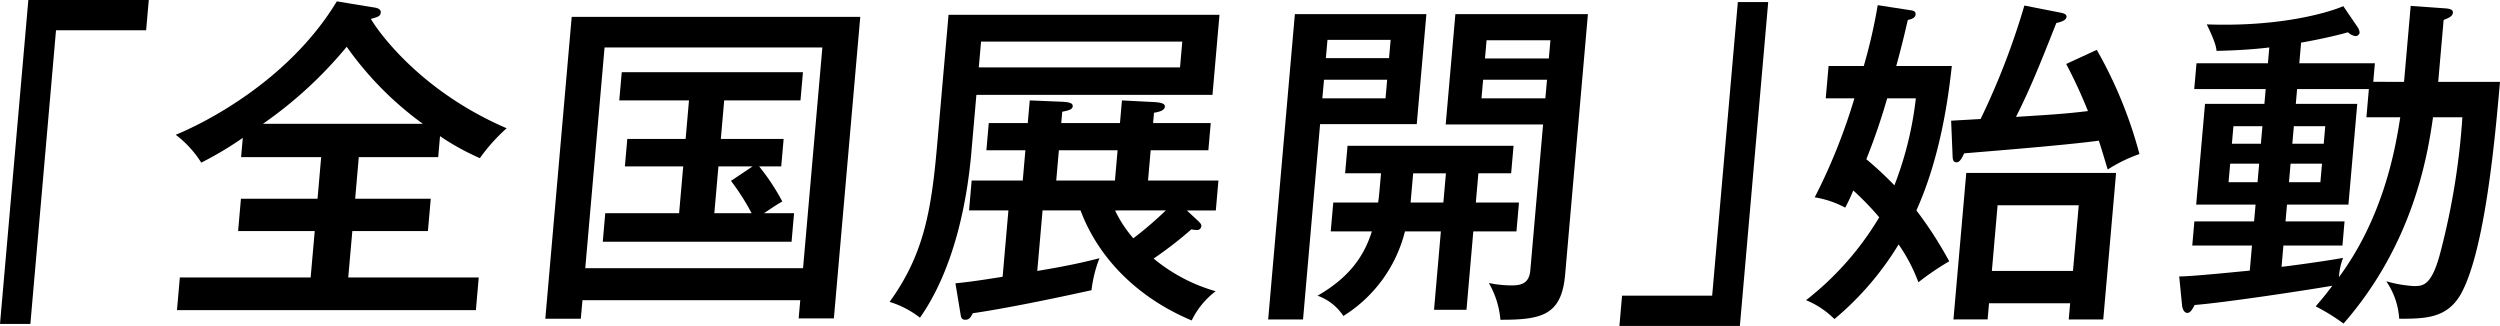
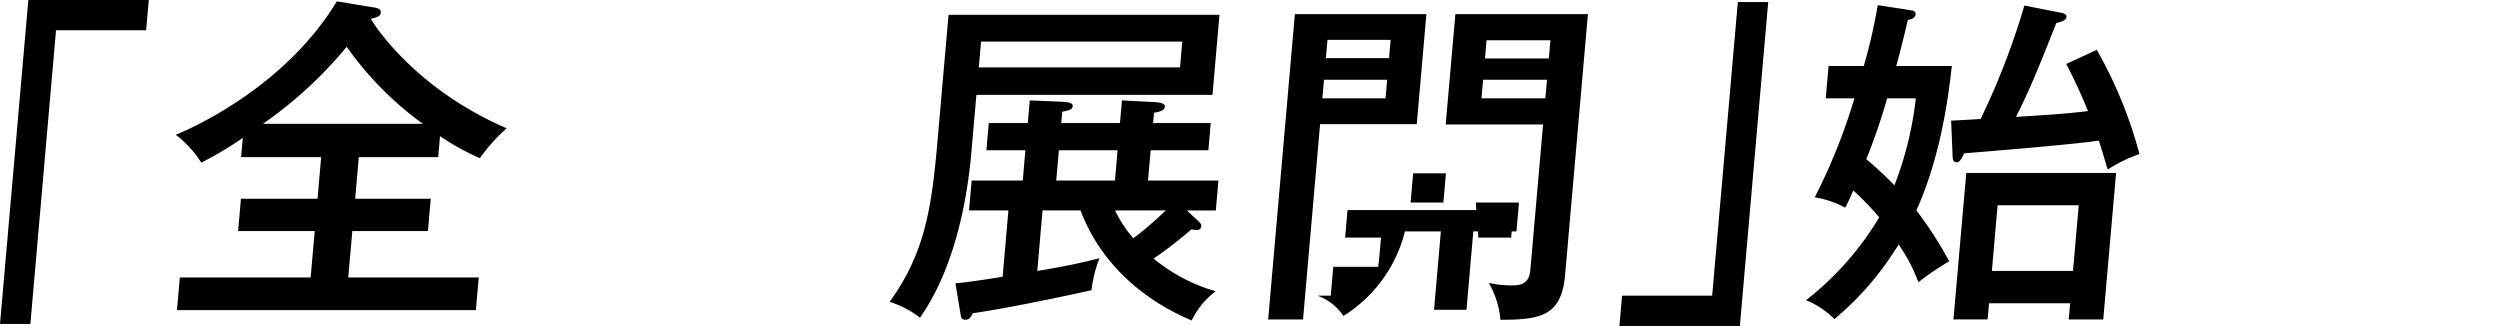
<svg xmlns="http://www.w3.org/2000/svg" width="366.227" height="47.75" viewBox="0 0 366.227 47.75">
  <g id="vision9" transform="translate(183.113 23.875)">
    <g id="グループ_678" data-name="グループ 678" transform="translate(-183.113 -23.875)">
      <g id="レイヤー_2" data-name="レイヤー 2">
        <g id="グループ_677" data-name="グループ 677">
          <g id="グループ_676" data-name="グループ 676">
            <path id="パス_5776" data-name="パス 5776" d="M24.9.706l-.389,4.433h-13.2L7.554,48.155H3.105L7.257.706Z" transform="translate(-3.105 -0.706)" />
            <path id="パス_5777" data-name="パス 5777" d="M43.148,29.727H54.221l-.415,4.734H42.733l-.6,6.8H61.251l-.419,4.784H17.045l.419-4.784H36.625l.6-6.8H26l.415-4.734H37.636l.531-6.094H26.437l.249-2.822A51.166,51.166,0,0,1,20.6,24.437a15.3,15.3,0,0,0-3.738-4.079c4.195-1.714,16.568-7.909,23.6-19.545L46,1.72c.4.051.937.253.9.705-.047.554-.359.655-1.448.958.037.15,5.95,10.023,19.886,16.018a26.447,26.447,0,0,0-3.924,4.38,36.352,36.352,0,0,1-5.836-3.222l-.268,3.072H43.679Zm9.909-10.981A48.27,48.27,0,0,1,41.909,7.463,60.98,60.98,0,0,1,29.646,18.745Z" transform="translate(8.881 -0.613)" />
-             <path id="パス_5778" data-name="パス 5778" d="M51.244,43.531,51,46.25H45.8L49.666,2.025H91.938L88.072,46.2H82.914l.234-2.668Zm32.314-4.685L86.386,6.508H54.481L51.652,38.846ZM71.513,19.907h9.2l-.352,4.028H77.126a32.006,32.006,0,0,1,3.392,5.138c-.9.5-1.764,1.108-2.678,1.712h4.4l-.365,4.182H54.217l.365-4.182H65.4l.6-6.85H57.458l.352-4.028h8.545l.494-5.641H56.634L57,10.134H83.542l-.363,4.131H72.005Zm4.652,4.028H71.16l-.6,6.85h5.46A34.381,34.381,0,0,0,73,26.052Z" transform="translate(34.083 0.443)" />
            <path id="パス_5779" data-name="パス 5779" d="M121.079,1.863,120.054,13.6H85.467l-.739,8.463c-.7,8.008-2.788,17.427-7.525,24.176a13.619,13.619,0,0,0-4.449-2.316c5.061-7,6.133-13.449,6.987-23.22l1.648-18.84Zm-3.052,30.272c.23.253.419.4.393.705a.618.618,0,0,1-.655.554,3.953,3.953,0,0,1-.8-.1,58,58,0,0,1-5.533,4.281,24.99,24.99,0,0,0,9.088,4.786,11.736,11.736,0,0,0-3.51,4.281c-8.048-3.375-13.7-9.219-16.286-16.119H95.161l-.775,8.865c4.616-.756,7.148-1.36,9.112-1.864a18.819,18.819,0,0,0-1.168,4.685c-1.6.352-11.139,2.468-17.386,3.374-.307.606-.539.958-1.095.958-.505,0-.631-.3-.692-.756L82.4,41.2c1.02-.1,2.55-.253,6.91-.958l.849-9.72H84.393l.382-4.382h7.484l.387-4.433H86.934l.348-3.98h5.712l.292-3.323,4.786.2c.853.052,1.553.152,1.508.655-.039.455-.507.606-1.536.806L97.9,17.73h8.6l.29-3.323,4.882.253c.6.049,1.454.15,1.409.653-.052.6-.823.756-1.594.907l-.133,1.51h8.444l-.348,3.98H111l-.389,4.433h10.315l-.384,4.382H116.3ZM86.152,5.792,85.821,9.57H115.3l.329-3.778Zm20,15.917h-8.6l-.387,4.433h8.6Zm-.369,8.815a17.665,17.665,0,0,0,2.678,4.081,53.842,53.842,0,0,0,4.756-4.081Z" transform="translate(57.564 0.302)" />
-             <path id="パス_5780" data-name="パス 5780" d="M125.571,1.81,124.16,17.927H110l-2.5,28.611h-5.108L106.306,1.81Zm7.243,27.6h6.321l-.37,4.231h-6.321l-1,11.485h-4.753l1-11.485h-5.26a20.417,20.417,0,0,1-9.022,12.39,7.55,7.55,0,0,0-3.785-2.971c4.045-2.316,6.678-5.237,7.954-9.419H111.56l.37-4.231H118.5c.116-.756.148-1.108.425-4.281h-5.258l.352-4.03h24.322l-.354,4.03h-4.8ZM110.572,11.429l-.24,2.721h9.254l.238-2.721ZM120.1,8.258l.234-2.67h-9.253l-.234,2.67Zm8.334,16.873h-4.8l-.376,4.281h4.8Zm20.8-23.321-3.34,38.179c-.526,5.995-3.51,6.6-9.477,6.6a12.993,12.993,0,0,0-1.7-5.391,15.979,15.979,0,0,0,3.357.354c1.416,0,2.554-.3,2.722-2.217l1.869-21.357H128.4L129.818,1.81Zm-15.352,9.619-.24,2.721H143l.24-2.721Zm9.627-3.123.232-2.668h-9.354l-.232,2.668Z" transform="translate(83.382 0.256)" />
+             <path id="パス_5780" data-name="パス 5780" d="M125.571,1.81,124.16,17.927H110l-2.5,28.611h-5.108L106.306,1.81Zm7.243,27.6h6.321l-.37,4.231h-6.321l-1,11.485h-4.753l1-11.485h-5.26a20.417,20.417,0,0,1-9.022,12.39,7.55,7.55,0,0,0-3.785-2.971H111.56l.37-4.231H118.5c.116-.756.148-1.108.425-4.281h-5.258l.352-4.03h24.322l-.354,4.03h-4.8ZM110.572,11.429l-.24,2.721h9.254l.238-2.721ZM120.1,8.258l.234-2.67h-9.253l-.234,2.67Zm8.334,16.873h-4.8l-.376,4.281h4.8Zm20.8-23.321-3.34,38.179c-.526,5.995-3.51,6.6-9.477,6.6a12.993,12.993,0,0,0-1.7-5.391,15.979,15.979,0,0,0,3.357.354c1.416,0,2.554-.3,2.722-2.217l1.869-21.357H128.4L129.818,1.81Zm-15.352,9.619-.24,2.721H143l.24-2.721Zm9.627-3.123.232-2.668h-9.354l-.232,2.668Z" transform="translate(83.382 0.256)" />
            <path id="パス_5781" data-name="パス 5781" d="M129.892,48.315l.387-4.433h13.2L147.241.868h4.449l-4.152,47.447Z" transform="translate(107.337 -0.565)" />
            <path id="パス_5782" data-name="パス 5782" d="M147.391,14.76l.415-4.734h5.157a79.465,79.465,0,0,0,2.045-8.916l4.889.756c.3.051.7.15.655.6-.043.5-.567.705-1.132.806-.312,1.259-.664,2.973-1.7,6.751h8.141c-.5,4.483-1.611,13.2-5.189,21.154a57.86,57.86,0,0,1,4.809,7.456,38.9,38.9,0,0,0-4.517,3.072,24.438,24.438,0,0,0-2.9-5.542,43.857,43.857,0,0,1-9.4,10.931,12.746,12.746,0,0,0-4.156-2.769,43.742,43.742,0,0,0,10.719-12.14,42.812,42.812,0,0,0-3.8-3.929c-.32.754-.574,1.36-1.183,2.518a14.11,14.11,0,0,0-4.468-1.512A84.88,84.88,0,0,0,151.59,14.76Zm9,0a92.314,92.314,0,0,1-3.055,8.916,51.585,51.585,0,0,1,4.115,3.828A50.928,50.928,0,0,0,160.59,14.76Zm30.706-7.1a63.737,63.737,0,0,1,6.249,15.262,21.579,21.579,0,0,0-4.648,2.268c-.432-1.411-.741-2.518-1.3-4.232-5.069.705-18.151,1.714-19.732,1.864-.372.806-.67,1.312-1.125,1.312-.558,0-.554-.606-.569-1.009l-.213-5.087c.662-.051,1.016-.051,4.32-.253a107.622,107.622,0,0,0,6.41-16.621l5.366,1.057c.2.051.848.152.808.6-.049.554-.876.756-1.495.906-2.468,6.248-3.826,9.621-5.907,13.751,3.765-.249,6.912-.4,10.544-.855a74.374,74.374,0,0,0-3.188-6.9ZM171.311,44.781l-.208,2.367H166.1l1.877-21.458h21.946l-1.879,21.458h-5.056l.208-2.367Zm12.3-4.736.842-9.621H172.566l-.84,9.621Z" transform="translate(120.063 -0.354)" />
-             <path id="パス_5783" data-name="パス 5783" d="M206.656,12.3l.973-11.131,4.925.352c.855.051,1.3.2,1.255.655-.043.5-.571.754-1.355,1.057l-.793,9.067h9.05c-.679,7.758-2.169,24.781-5.757,31.129C212.926,46.949,209.736,47,205.945,47a10.8,10.8,0,0,0-1.9-5.49,18.658,18.658,0,0,0,4.032.705c1.366,0,2.681,0,4.008-5.34A104.829,104.829,0,0,0,215.2,17.484h-4.3c-.793,5.591-2.885,18.535-13.111,30.222a29.146,29.146,0,0,0-4.077-2.518c.732-.857,1.349-1.562,2.438-3.022-4.414.754-15.79,2.468-20.168,2.82-.3.554-.608,1.158-1.063,1.158-.505,0-.705-.6-.771-1.007l-.43-4.332c1.821,0,8.25-.655,10.341-.857l.32-3.677h-8.747l.309-3.527h8.747l.217-2.466h-8.7L177.5,15.519h8.7l.189-2.167H175.921l.331-3.778h10.465l.2-2.316c-2.455.3-5.248.453-7.729.5-.052-.554-.191-1.31-1.431-3.879,11.09.4,18.164-1.864,20-2.67l2.062,3.024a1.71,1.71,0,0,1,.329.855.611.611,0,0,1-.6.505,2.009,2.009,0,0,1-1.113-.556c-2.852.806-6.242,1.411-6.858,1.512l-.266,3.022h11.073l-.238,2.721ZM181.185,24.283,180.947,27h4.247l.238-2.721Zm4.5-2.923.223-2.567h-4.247l-.225,2.567Zm15.818-8.008H190.989l-.189,2.167h9l-1.291,14.759h-9l-.217,2.466h8.646l-.307,3.527h-8.648l-.273,3.123c1.379-.152,6.19-.8,9.013-1.31a9.176,9.176,0,0,0-.6,2.82c6.48-8.762,8.257-18.686,8.976-23.42h-4.956ZM190.033,24.283,189.8,27h4.6l.238-2.721Zm4.857-2.923.223-2.567h-4.6l-.223,2.567Z" transform="translate(145.515 -0.307)" />
          </g>
        </g>
      </g>
    </g>
  </g>
</svg>